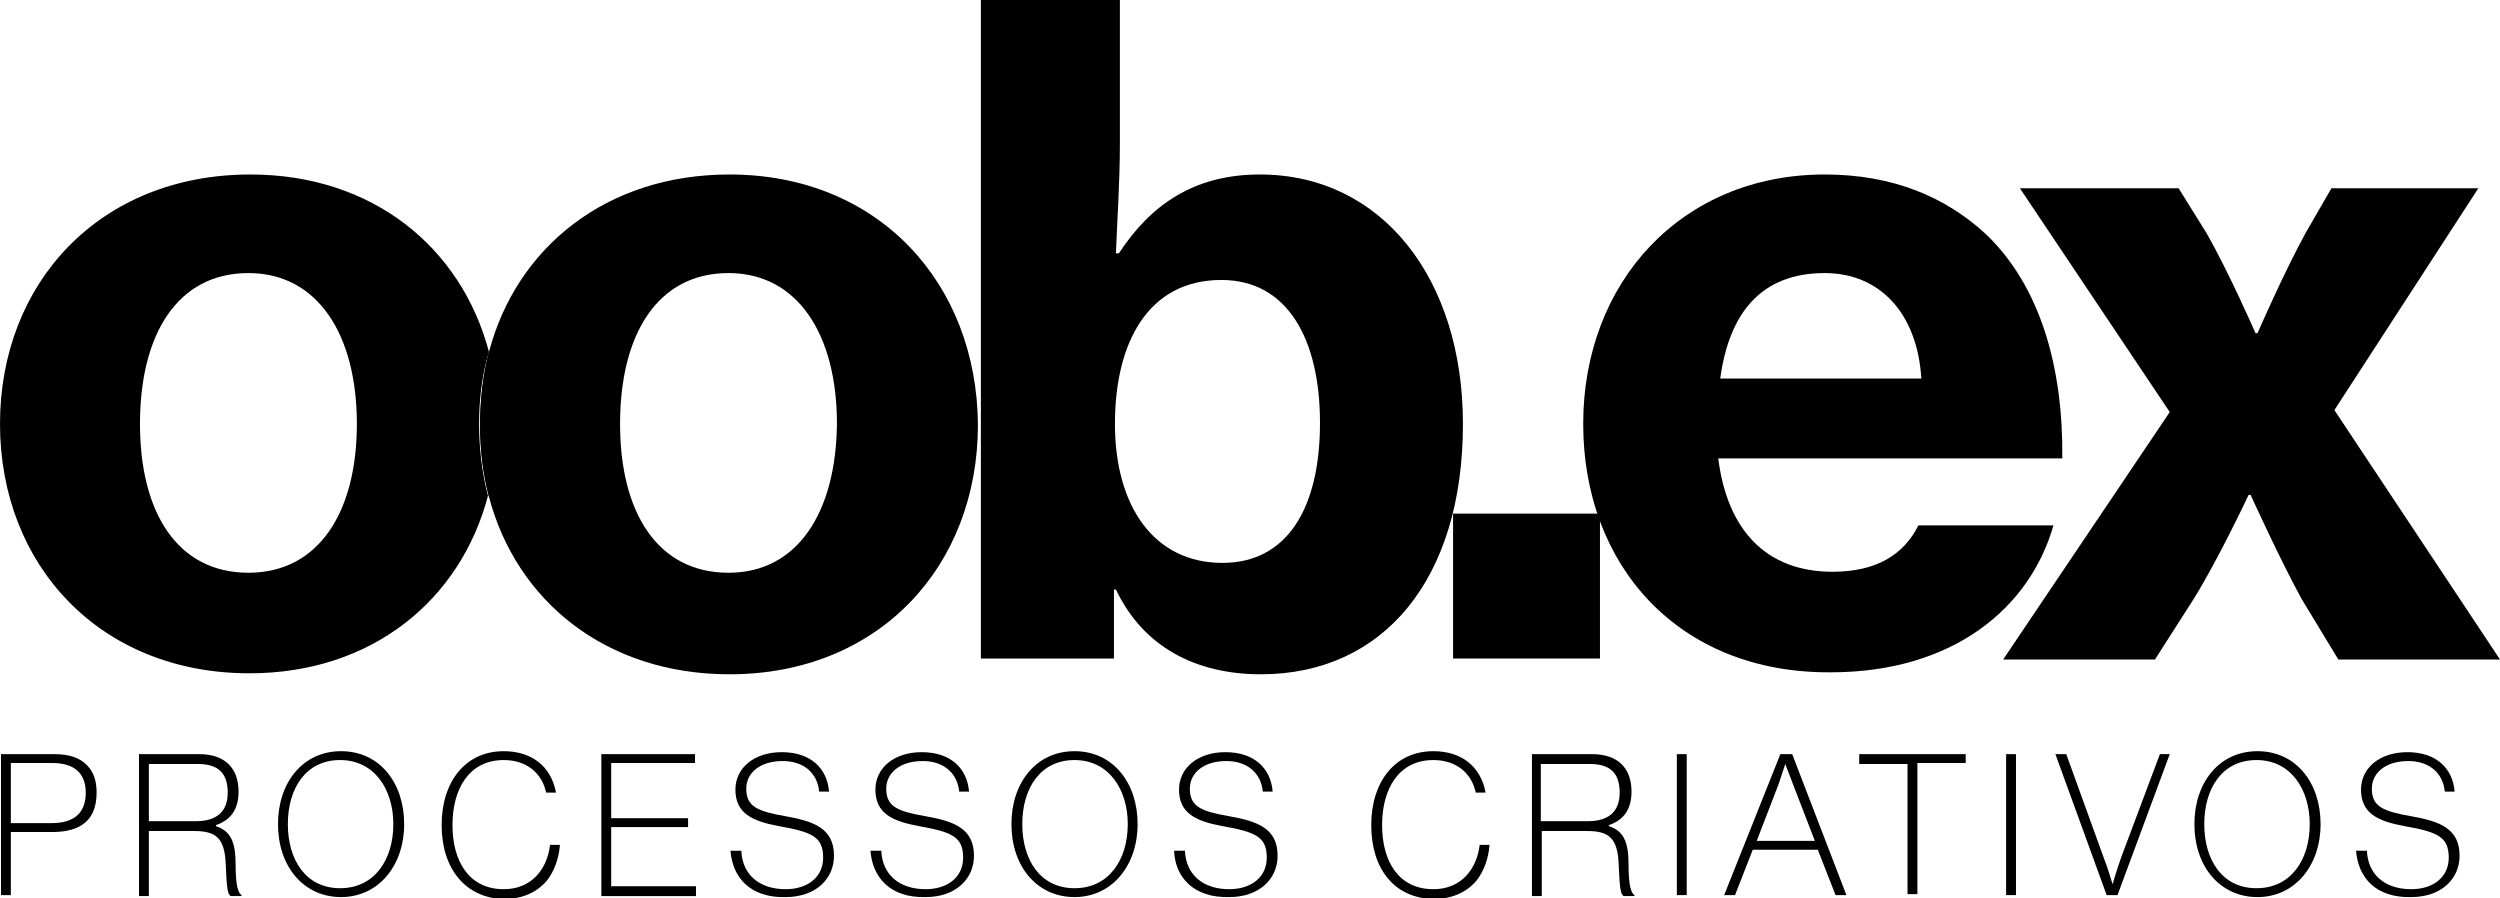
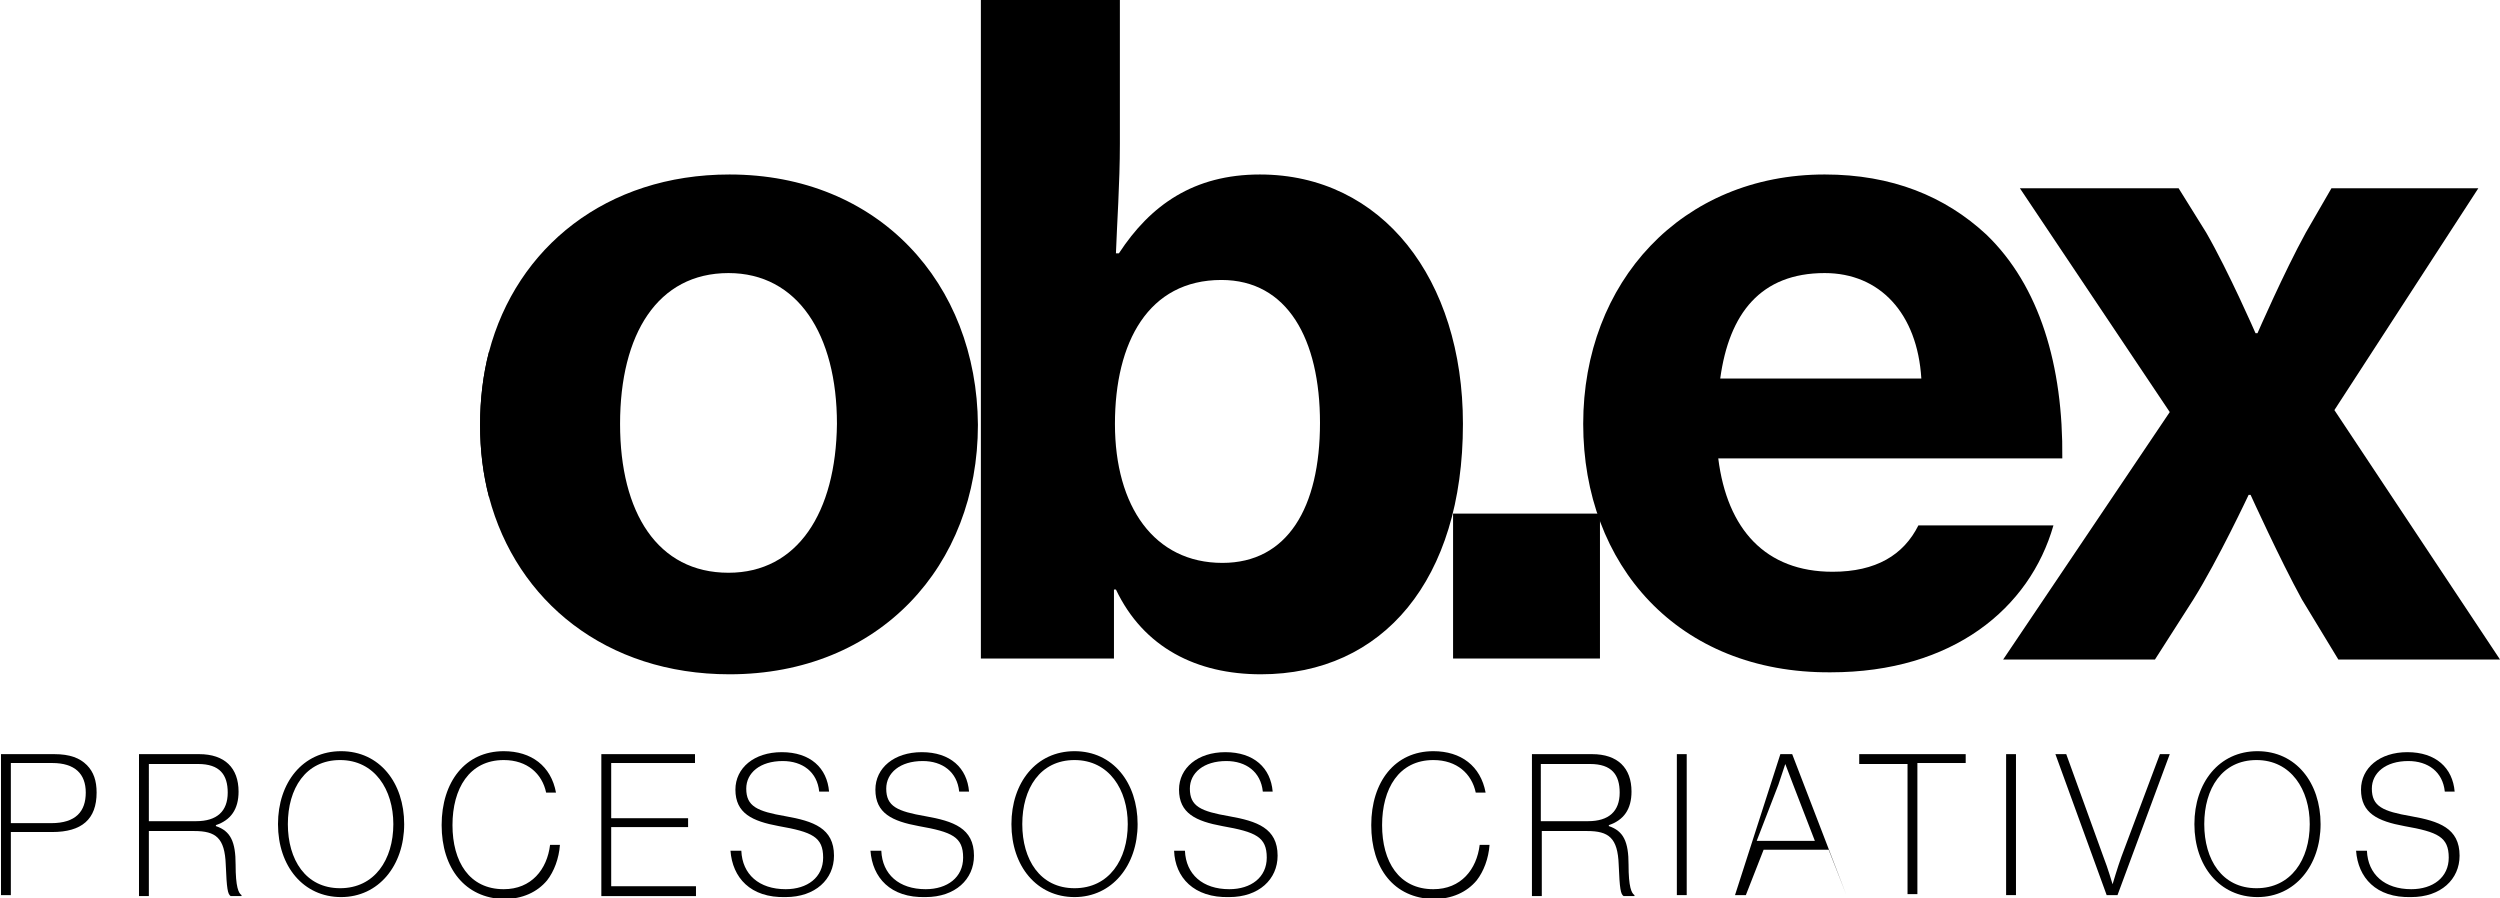
<svg xmlns="http://www.w3.org/2000/svg" version="1.1" id="Layer_1" x="0px" y="0px" viewBox="0 0 253.6 91.1" style="enable-background:new 0 0 253.6 91.1;" xml:space="preserve">
  <g>
    <path d="M49.6,35.7c-0.6,2.3-0.9,4.8-0.9,7.4c0,2.6,0.3,5,0.9,7.3c0.6-2.3,0.9-4.8,0.9-7.3C50.5,40.5,50.2,38,49.6,35.7z" />
-     <path d="M49.6,35.7c-2.8-10.6-11.8-18-24.2-18C10.1,17.7,0,28.7,0,43c0,14.3,10.1,25.3,25.3,25.3c12.4,0,21.4-7.4,24.2-18   c-0.6-2.3-0.9-4.8-0.9-7.3C48.6,40.5,48.9,38,49.6,35.7z M25.2,58.1c-7.2,0-11-6.1-11-15.1c0-9.1,3.8-15.3,11-15.3   c7,0,11,6.2,11,15.3C36.2,52,32.3,58.1,25.2,58.1z" />
    <path d="M74,17.7c-12.5,0-21.6,7.4-24.4,18c-0.6,2.3-0.9,4.8-0.9,7.4c0,2.6,0.3,5,0.9,7.3c2.8,10.6,11.9,18,24.4,18   c15.2,0,25.2-11,25.2-25.3C99.1,28.7,89.1,17.7,74,17.7z M73.9,58.1c-7.2,0-11-6.1-11-15.1c0-9.1,3.8-15.3,11-15.3   c7,0,11,6.2,11,15.3C84.8,52,80.9,58.1,73.9,58.1z" />
    <path d="M113.2,59.8H113v7H99.5V0h14.1v14.6c0,4-0.3,8.2-0.4,11.1h0.3c3.2-4.9,7.6-8,14.3-8c12.4,0,20.6,10.6,20.6,25.3   c0,15.8-8.1,25.4-20.5,25.4C121.4,68.4,116,65.7,113.2,59.8z M133.9,42.9c0-8.5-3.3-14.5-10-14.5c-7.4,0-10.8,6.3-10.8,14.6   c0,8.4,4,14.1,10.9,14.1C130.6,57.1,133.9,51.5,133.9,42.9z" />
    <path d="M147.4,52.1h14.9v14.7h-14.9V52.1z" />
    <path d="M160.6,43c0-14.4,10-25.3,24.5-25.3c6.8,0,12.2,2.2,16.4,6.1c5.4,5.2,7.8,13.3,7.7,22.7h-34.9c0.9,7.2,4.8,11.5,11.6,11.5   c4.4,0,7.2-1.7,8.7-4.7h13.7c-2.4,8.4-10.2,14.9-22.6,14.9C170.2,68.3,160.6,57.3,160.6,43z M174.5,38.4h20.4   c-0.4-6.6-4.2-10.7-9.8-10.7C178.6,27.7,175.4,31.8,174.5,38.4z" />
    <path d="M220.1,41.8l-15.2-22.7H221l2.8,4.5c2.3,4,5,10.2,5,10.2h0.2c0,0,2.7-6.2,4.9-10.2l2.6-4.5h14.9l-14.6,22.5l16.8,25.3   h-16.4l-3.7-6.1c-2.2-4-5.2-10.6-5.2-10.6h-0.2c0,0-3.1,6.6-5.6,10.6l-3.9,6.1h-15.4L220.1,41.8z" />
  </g>
  <g>
    <path d="M0.1,76.5h5.4c1.6,0,2.6,0.4,3.3,1.1c0.7,0.7,1,1.6,1,2.8c0,2.7-1.5,4-4.5,4H1.1v6.4h-1V76.5z M1.1,83.5h4.1   c2.5,0,3.5-1.2,3.5-3.1s-1.1-3-3.4-3H1.1V83.5z" />
    <path d="M14,76.5h6.2c2.6,0,4,1.4,4,3.8c0,1.8-0.8,2.9-2.3,3.4v0.1c1.5,0.5,2,1.6,2,3.9s0.3,2.9,0.6,3.1v0.1h-1.1   c-0.3-0.2-0.4-0.7-0.5-3.2c-0.1-2.7-1-3.4-3.2-3.4h-4.6v6.6h-1V76.5z M15.1,83.3h4.8c2.1,0,3.2-1,3.2-2.9c0-1.8-0.8-2.9-3-2.9h-5   V83.3z" />
    <path d="M28.2,83.6c0-4.2,2.5-7.4,6.4-7.4s6.4,3.2,6.4,7.4s-2.6,7.4-6.4,7.4S28.2,87.9,28.2,83.6z M39.9,83.6   c0-3.5-1.9-6.5-5.4-6.5s-5.3,2.9-5.3,6.5s1.8,6.5,5.3,6.5S39.9,87.2,39.9,83.6z" />
    <path d="M44.8,83.7c0-4.4,2.4-7.5,6.3-7.5c2.8,0,4.8,1.5,5.3,4.2h-1c-0.4-1.9-1.9-3.3-4.3-3.3c-3.5,0-5.2,2.9-5.2,6.6   s1.7,6.5,5.2,6.5c2.8,0,4.4-2,4.7-4.5h1c-0.1,1.4-0.6,2.7-1.3,3.6c-1,1.2-2.5,1.9-4.4,1.9C47.2,91.1,44.8,88.1,44.8,83.7z" />
    <path d="M61,76.5h9.5v0.9H62V83h7.8v0.9H62v6h8.6v1H61V76.5z" />
    <path d="M74.1,86.3h1.1c0.1,2.4,1.8,3.9,4.5,3.9c2.2,0,3.8-1.2,3.8-3.2c0-2.1-1.1-2.6-4.5-3.2c-2.7-0.5-4.4-1.3-4.4-3.7   c0-2.2,1.9-3.8,4.7-3.8c2.9,0,4.6,1.6,4.8,4h-1c-0.2-2-1.7-3.1-3.7-3.1c-2.3,0-3.7,1.2-3.7,2.8c0,1.8,1.1,2.3,4,2.8   c2.8,0.5,4.9,1.2,4.9,4c0,2.4-1.9,4.2-4.9,4.2C76.1,91.1,74.3,89,74.1,86.3z" />
    <path d="M88.3,86.3h1.1c0.1,2.4,1.8,3.9,4.5,3.9c2.2,0,3.8-1.2,3.8-3.2c0-2.1-1.1-2.6-4.5-3.2c-2.7-0.5-4.4-1.3-4.4-3.7   c0-2.2,1.9-3.8,4.7-3.8c2.9,0,4.6,1.6,4.8,4h-1c-0.2-2-1.7-3.1-3.7-3.1c-2.3,0-3.7,1.2-3.7,2.8c0,1.8,1.1,2.3,4,2.8   c2.8,0.5,4.9,1.2,4.9,4c0,2.4-1.9,4.2-4.9,4.2C90.3,91.1,88.5,89,88.3,86.3z" />
    <path d="M102.6,83.6c0-4.2,2.5-7.4,6.4-7.4s6.4,3.2,6.4,7.4s-2.6,7.4-6.4,7.4S102.6,87.9,102.6,83.6z M114.4,83.6   c0-3.5-1.9-6.5-5.4-6.5c-3.5,0-5.3,2.9-5.3,6.5s1.8,6.5,5.3,6.5C112.5,90.1,114.4,87.2,114.4,83.6z" />
    <path d="M119.1,86.3h1.1c0.1,2.4,1.8,3.9,4.5,3.9c2.2,0,3.8-1.2,3.8-3.2c0-2.1-1.1-2.6-4.5-3.2c-2.7-0.5-4.4-1.3-4.4-3.7   c0-2.2,1.9-3.8,4.7-3.8c2.9,0,4.6,1.6,4.8,4h-1c-0.2-2-1.7-3.1-3.7-3.1c-2.3,0-3.7,1.2-3.7,2.8c0,1.8,1.1,2.3,4,2.8   c2.8,0.5,4.9,1.2,4.9,4c0,2.4-1.9,4.2-4.9,4.2C121.1,91.1,119.2,89,119.1,86.3z" />
    <path d="M139.1,83.7c0-4.4,2.4-7.5,6.3-7.5c2.8,0,4.8,1.5,5.3,4.2h-1c-0.4-1.9-1.9-3.3-4.3-3.3c-3.5,0-5.2,2.9-5.2,6.6   s1.7,6.5,5.2,6.5c2.8,0,4.4-2,4.7-4.5h1c-0.1,1.4-0.6,2.7-1.3,3.6c-1,1.2-2.5,1.9-4.4,1.9C141.4,91.1,139.1,88.1,139.1,83.7z" />
    <path d="M155.3,76.5h6.2c2.6,0,4,1.4,4,3.8c0,1.8-0.8,2.9-2.3,3.4v0.1c1.5,0.5,2,1.6,2,3.9s0.3,2.9,0.6,3.1v0.1h-1.1   c-0.3-0.2-0.4-0.7-0.5-3.2c-0.1-2.7-1-3.4-3.2-3.4h-4.6v6.6h-1V76.5z M156.3,83.3h4.8c2.1,0,3.2-1,3.2-2.9c0-1.8-0.8-2.9-3-2.9h-5   V83.3z" />
    <path d="M170.1,76.5h1v14.3h-1V76.5z" />
-     <path d="M180.6,76.5h1.2l5.5,14.3h-1.1l-1.8-4.6h-6.6l-1.8,4.6h-1.1L180.6,76.5z M178.2,85.3h5.9l-2.2-5.7   c-0.3-0.8-0.8-2.1-0.8-2.1h0c0,0-0.4,1.2-0.7,2.1L178.2,85.3z" />
+     <path d="M180.6,76.5h1.2l5.5,14.3l-1.8-4.6h-6.6l-1.8,4.6h-1.1L180.6,76.5z M178.2,85.3h5.9l-2.2-5.7   c-0.3-0.8-0.8-2.1-0.8-2.1h0c0,0-0.4,1.2-0.7,2.1L178.2,85.3z" />
    <path d="M188.6,76.5h10.8v0.9h-4.9v13.3h-1V77.5h-4.9V76.5z" />
    <path d="M203.5,76.5h1v14.3h-1V76.5z" />
    <path d="M208.5,76.5h1.1l3.8,10.5c0.4,1,0.9,2.7,0.9,2.7h0c0,0,0.5-1.7,0.9-2.8l3.9-10.4h1l-5.3,14.3h-1.1L208.5,76.5z" />
    <path d="M222.6,83.6c0-4.2,2.5-7.4,6.4-7.4s6.4,3.2,6.4,7.4s-2.6,7.4-6.4,7.4S222.6,87.9,222.6,83.6z M234.3,83.6   c0-3.5-1.9-6.5-5.4-6.5s-5.3,2.9-5.3,6.5s1.8,6.5,5.3,6.5S234.3,87.2,234.3,83.6z" />
    <path d="M239,86.3h1.1c0.1,2.4,1.8,3.9,4.5,3.9c2.2,0,3.8-1.2,3.8-3.2c0-2.1-1.1-2.6-4.5-3.2c-2.7-0.5-4.4-1.3-4.4-3.7   c0-2.2,1.9-3.8,4.7-3.8c2.9,0,4.6,1.6,4.8,4h-1c-0.2-2-1.7-3.1-3.7-3.1c-2.3,0-3.7,1.2-3.7,2.8c0,1.8,1.1,2.3,4,2.8   c2.8,0.5,4.9,1.2,4.9,4c0,2.4-1.9,4.2-4.9,4.2C241,91.1,239.2,89,239,86.3z" />
  </g>
</svg>